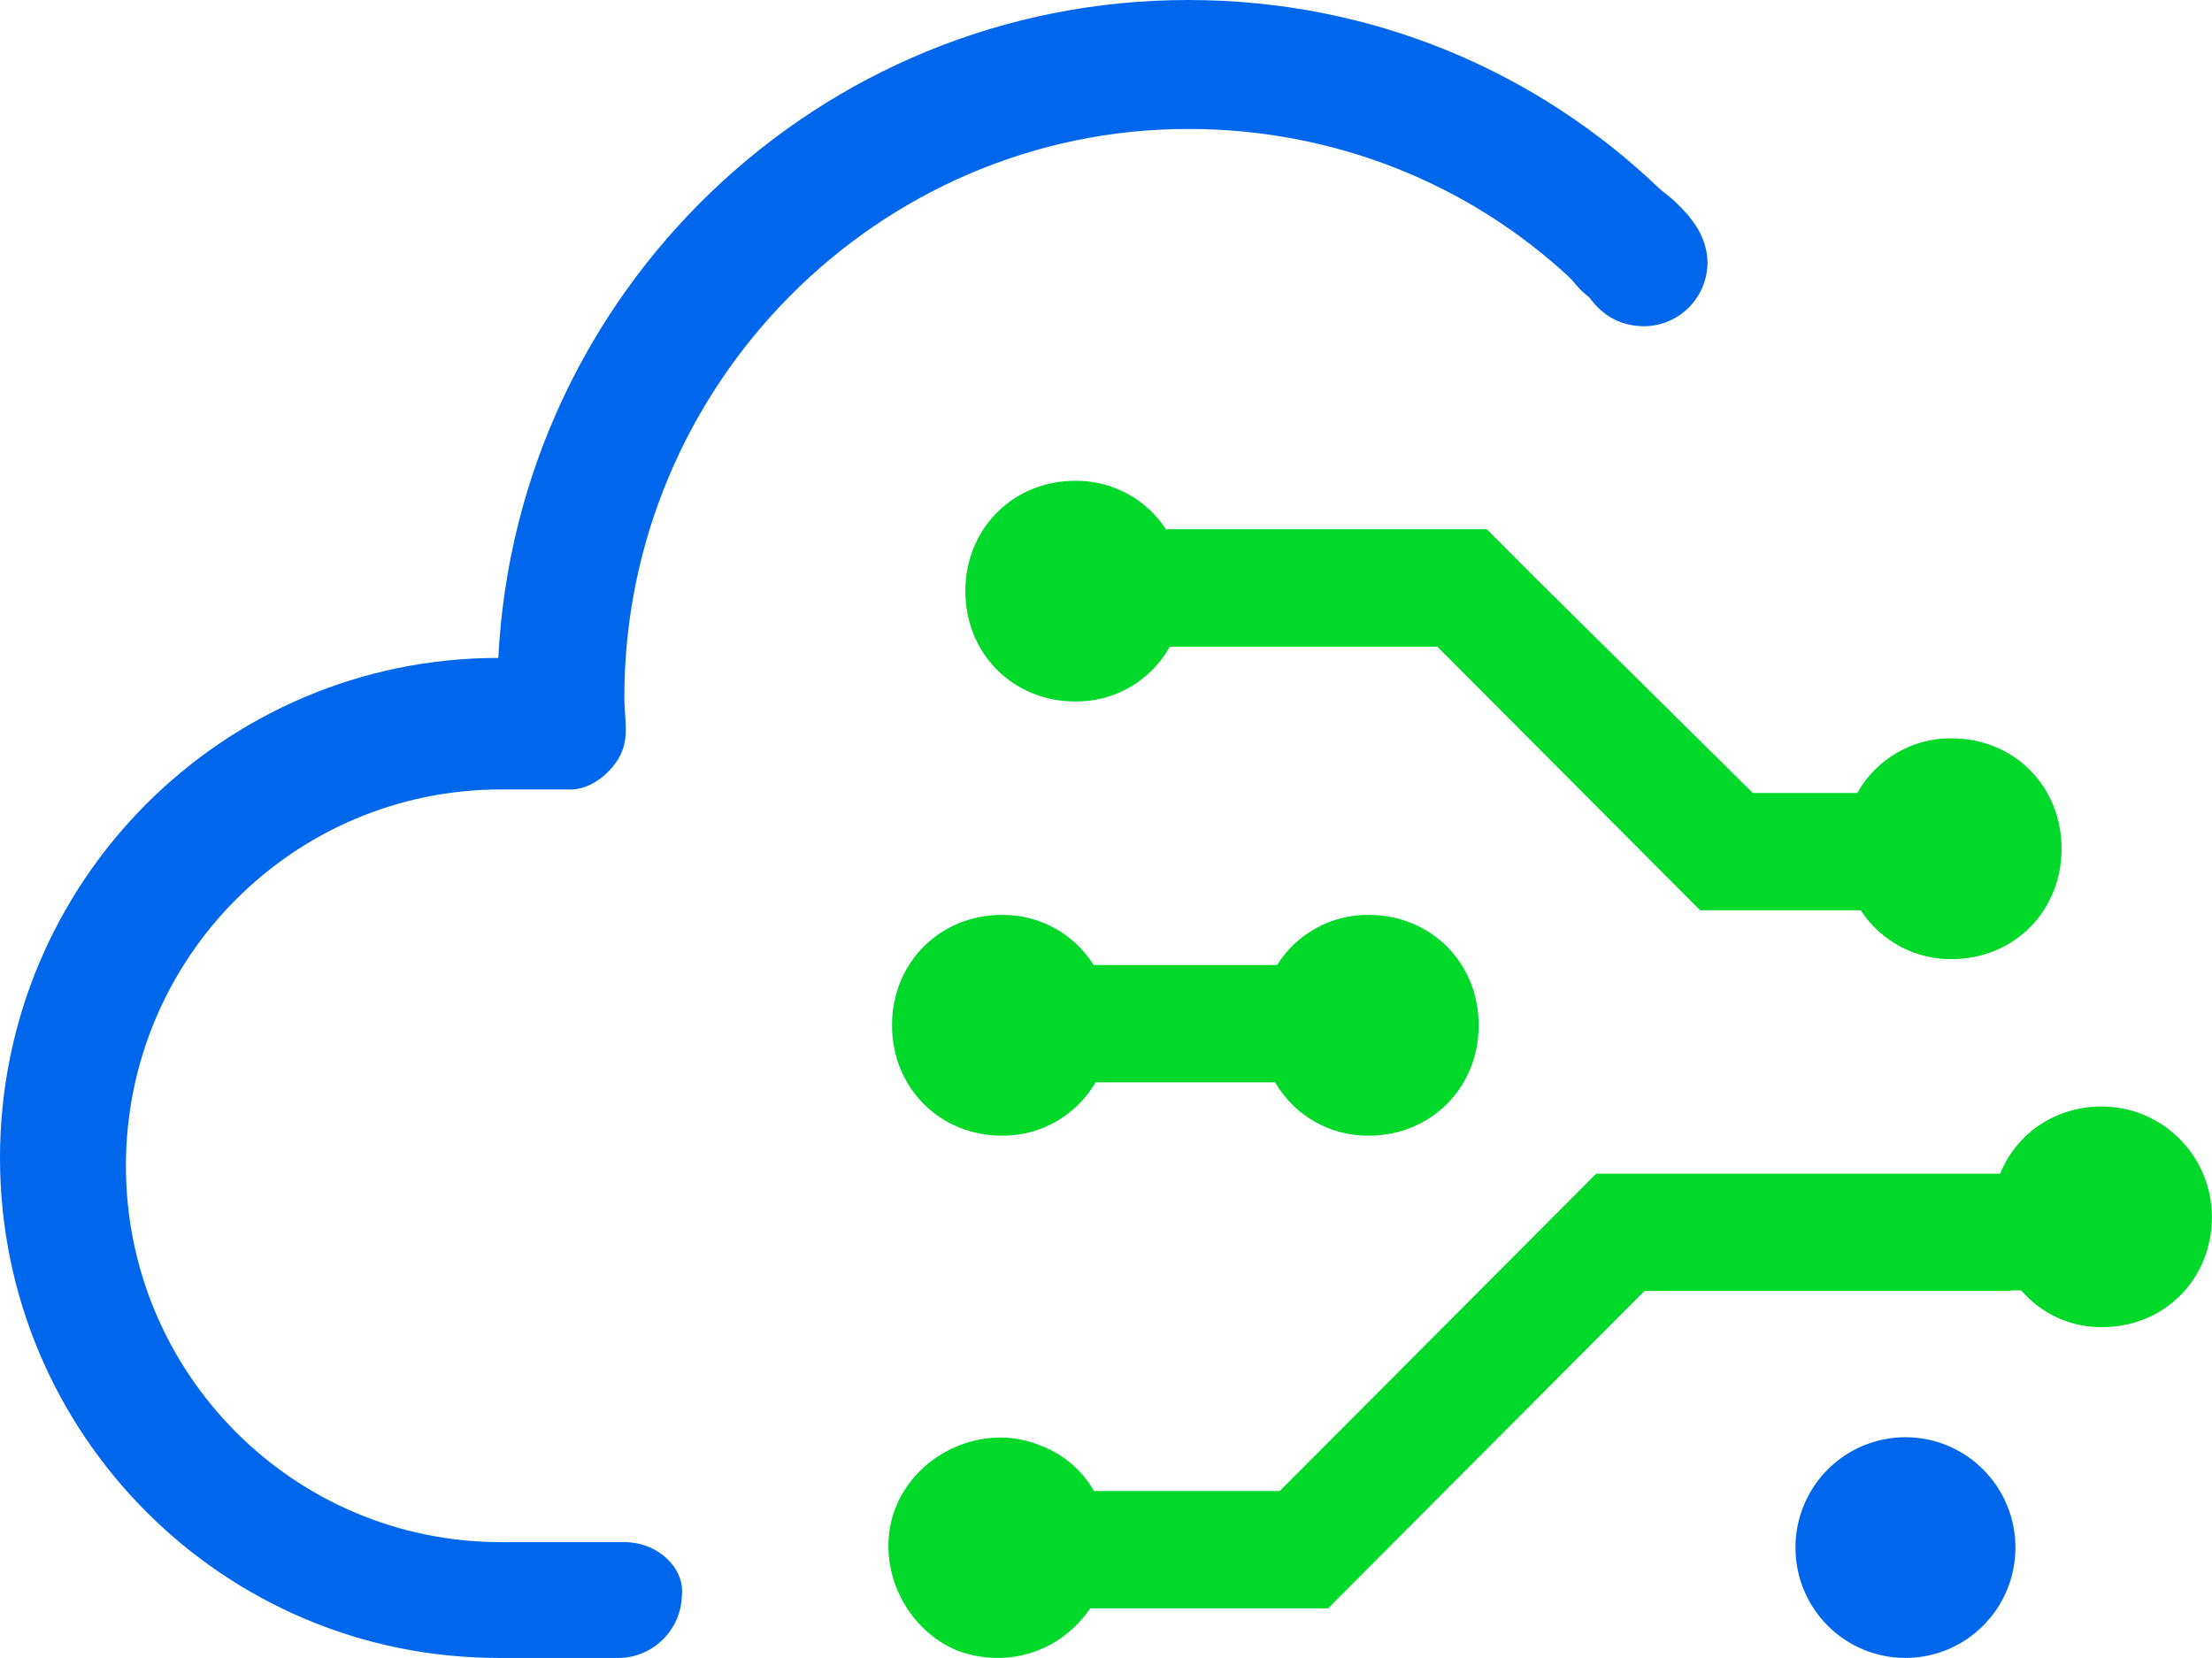
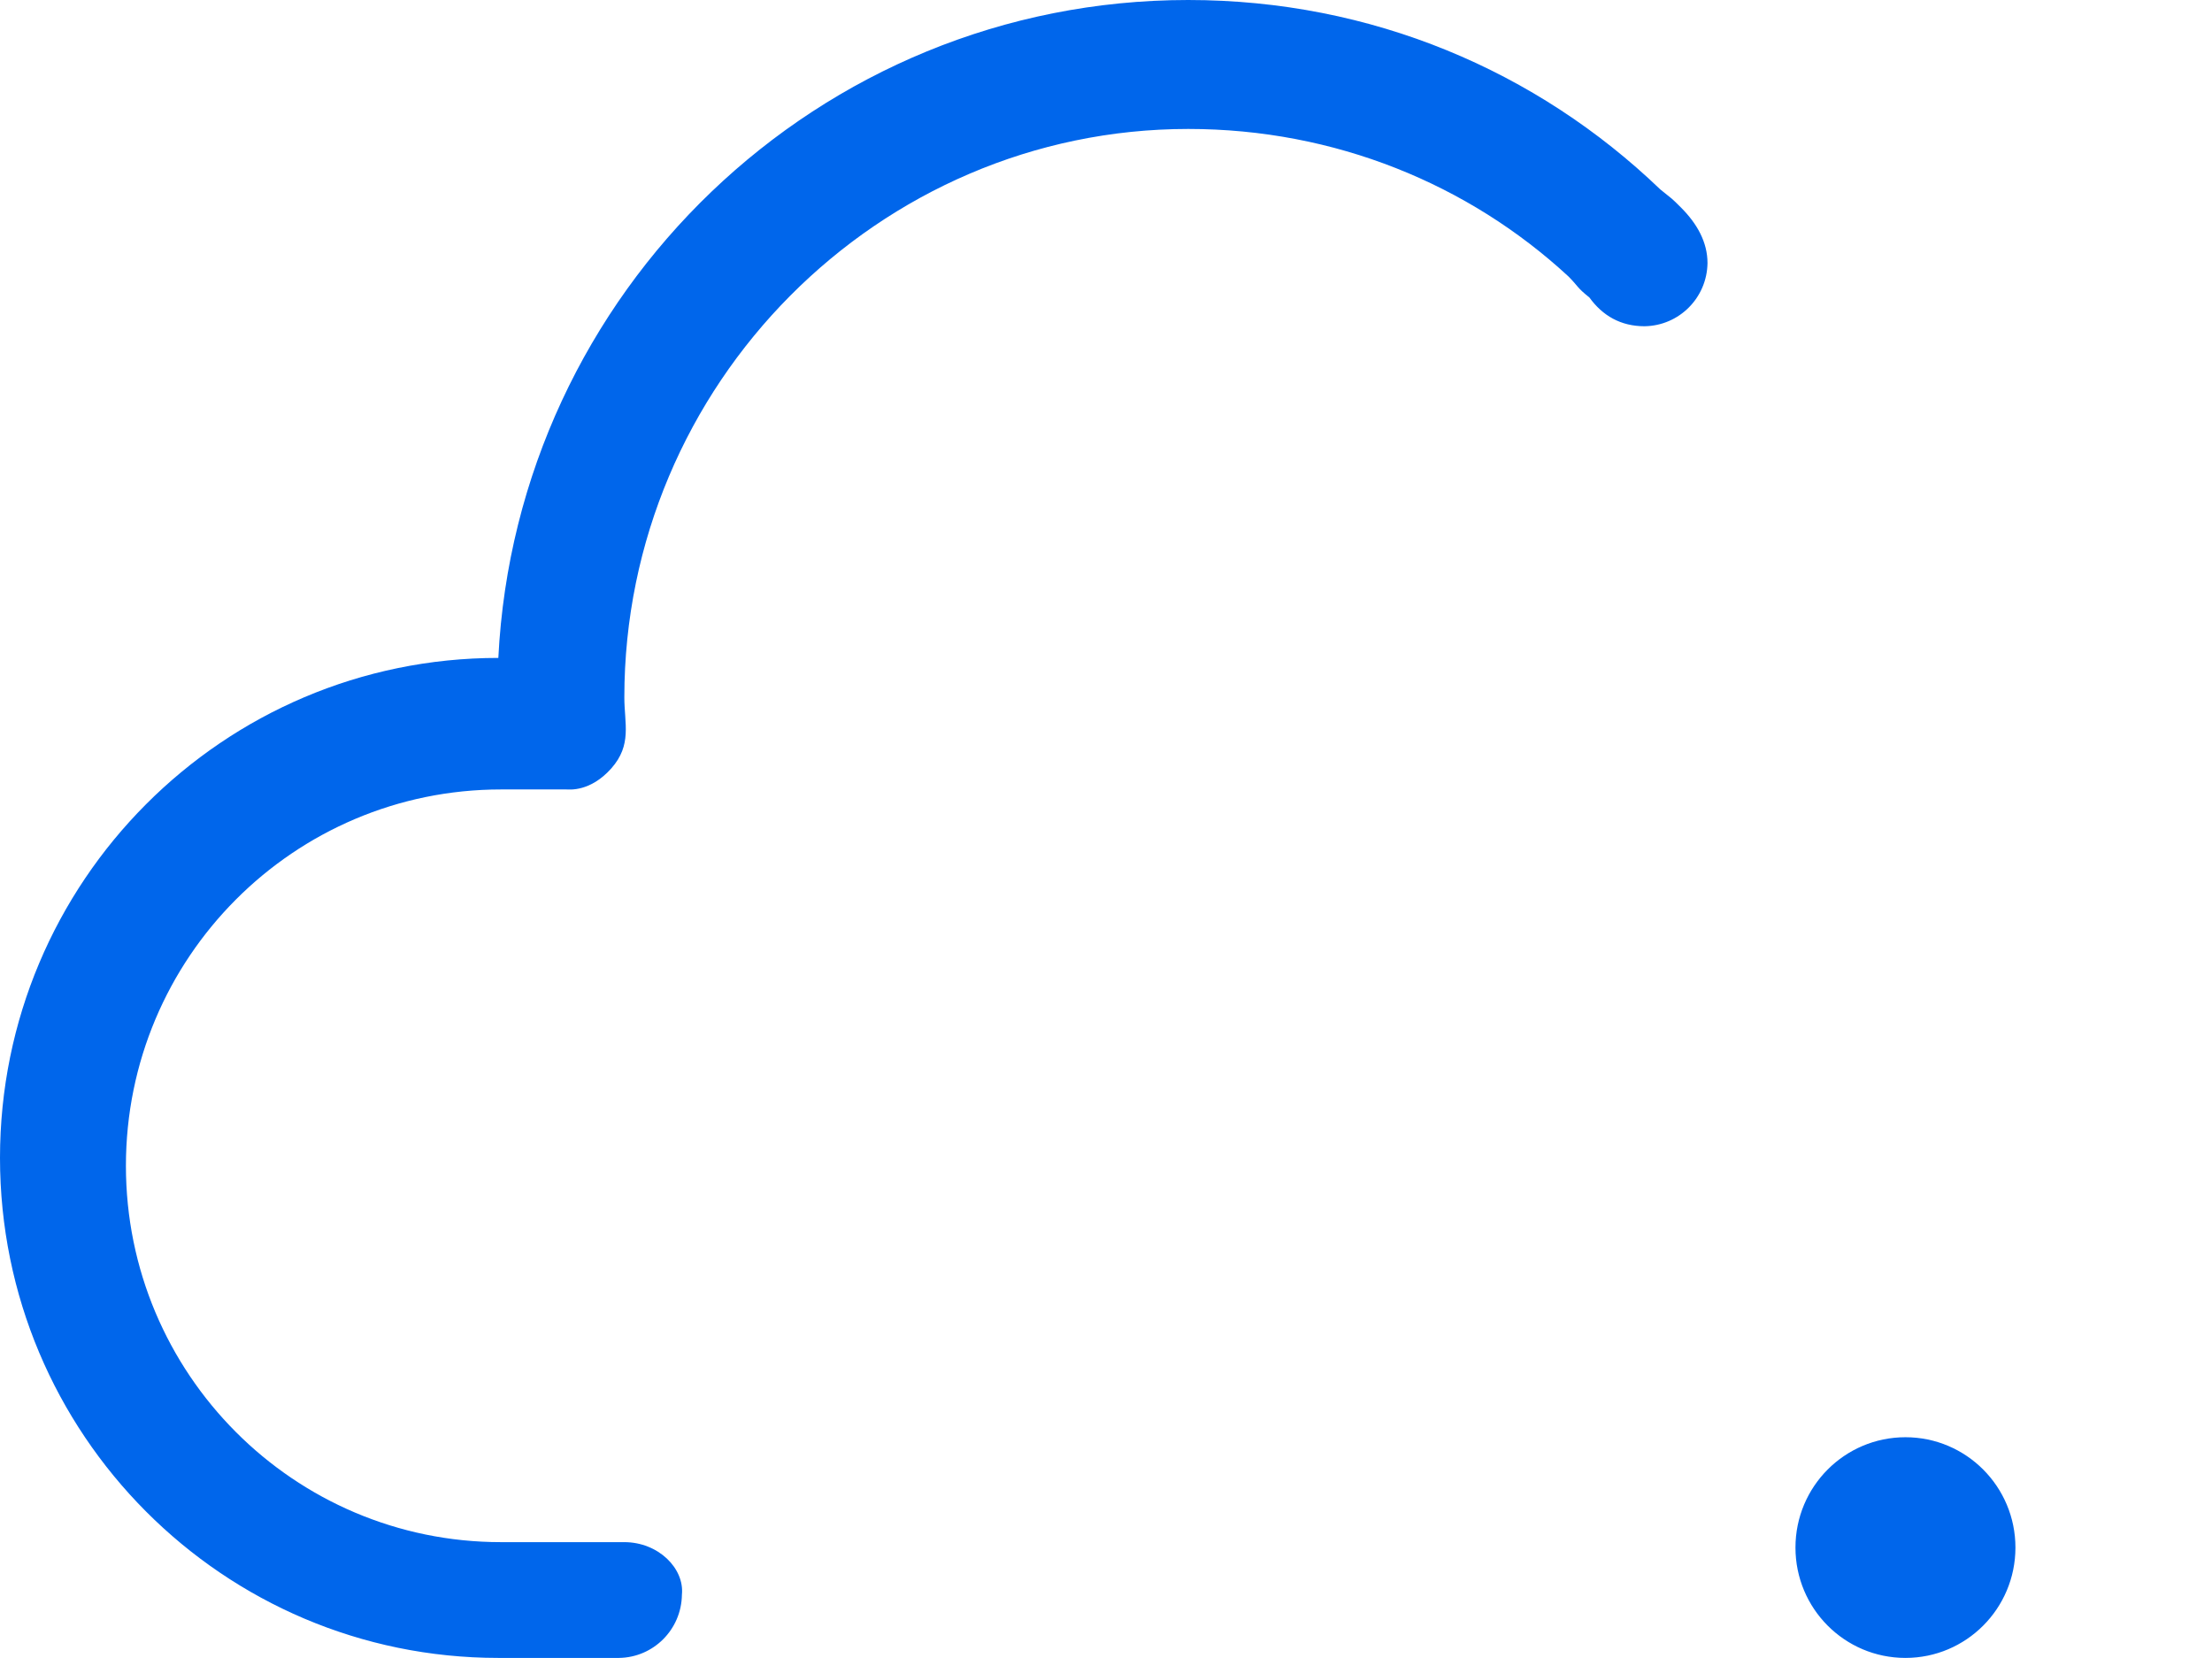
<svg xmlns="http://www.w3.org/2000/svg" fill="none" version="1.1" width="24.014" height="18" viewBox="0 0 24.014 18">
  <g>
    <g>
      <path d="M6.777,16.743L5.439,16.743C3.19,16.743,1.367,14.914,1.367,12.657C1.367,10.4,3.19,8.571,5.439,8.571L6.15,8.571C6.179,8.571,6.407,8.6,6.636,8.343C6.864,8.086,6.778,7.856,6.778,7.571C6.778,4.171,9.54,1.4,12.9,1.4C14.493,1.4,15.945,2.001,17.027,3.001C17.141,3.116,17.113,3.116,17.255,3.23C17.398,3.428,17.596,3.542,17.853,3.542C18.229,3.537,18.532,3.233,18.537,2.856C18.537,2.628,18.423,2.428,18.252,2.256C18.138,2.142,18.166,2.171,18.024,2.056C16.686,0.771,14.892,0,12.899,0C8.884,0,5.609,3.171,5.41,7.143C2.422,7.143,6.44923e-7,9.573,6.44923e-7,12.571C6.44923e-7,15.569,2.422,18,5.41,18L6.72,18C7.095,17.995,7.398,17.691,7.403,17.314C7.432,17.028,7.147,16.743,6.777,16.743ZM19.492,16.802C19.492,17.464,20.026,18,20.686,18C21.345,18,21.88,17.464,21.88,16.802C21.88,16.14,21.345,15.604,20.686,15.604C20.026,15.604,19.492,16.14,19.492,16.802Z" fill="#0066EB" fill-opacity="1" style="mix-blend-mode:passthrough" />
    </g>
    <g>
-       <path d="M11.674,7.616C12.099,7.621,12.492,7.393,12.7,7.021L15.604,7.021L18.452,9.878L18.457,9.883L20.201,9.883C20.418,10.217,20.79,10.417,21.187,10.413C21.864,10.413,22.381,9.893,22.381,9.214C22.381,8.536,21.864,8.016,21.187,8.016C20.764,8.012,20.371,8.239,20.163,8.609L19.029,8.609L16.697,6.303L16.141,5.746L12.658,5.746C12.441,5.414,12.07,5.216,11.674,5.22C10.998,5.22,10.48,5.739,10.48,6.418C10.48,7.097,10.998,7.616,11.674,7.616ZM22.819,12.013C22.31,12.013,21.891,12.307,21.714,12.743L17.328,12.743L13.893,16.188L11.877,16.188C11.743,15.954,11.53,15.777,11.277,15.687C10.679,15.448,9.963,15.768,9.724,16.366C9.485,16.964,9.805,17.684,10.401,17.924C10.937,18.116,11.51,17.938,11.836,17.462L14.416,17.462L14.416,17.46L14.418,17.462L17.853,14.016L21.83,14.016L21.83,14.01L21.943,14.01C22.162,14.266,22.483,14.412,22.819,14.409C23.496,14.409,24.013,13.89,24.013,13.211C24.011,12.55,23.478,12.015,22.819,12.013ZM10.878,12.33C11.296,12.334,11.683,12.113,11.894,11.751L13.843,11.751C14.053,12.113,14.441,12.334,14.859,12.33C15.535,12.33,16.053,11.81,16.053,11.131C16.053,10.453,15.535,9.933,14.859,9.933C14.455,9.929,14.079,10.135,13.864,10.477L11.873,10.477C11.658,10.135,11.282,9.929,10.878,9.933C10.202,9.933,9.684,10.453,9.684,11.131C9.684,11.81,10.202,12.33,10.878,12.33Z" fill="#00D929" fill-opacity="1" style="mix-blend-mode:passthrough" />
-     </g>
+       </g>
  </g>
</svg>